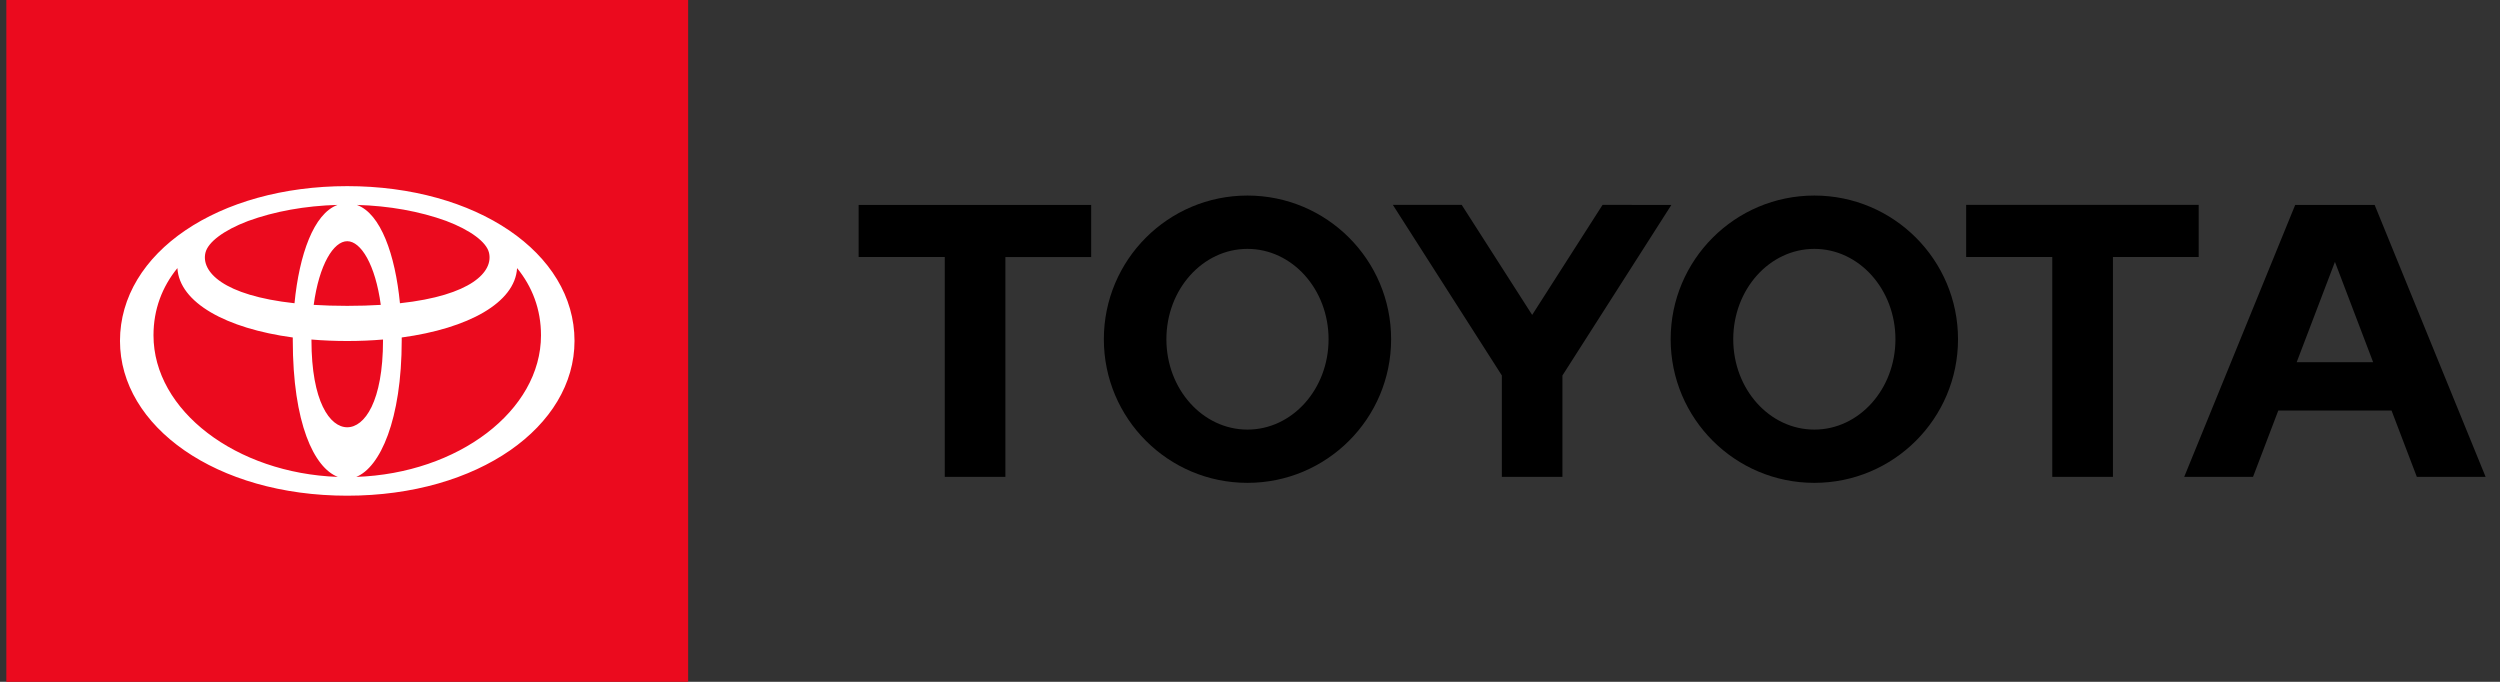
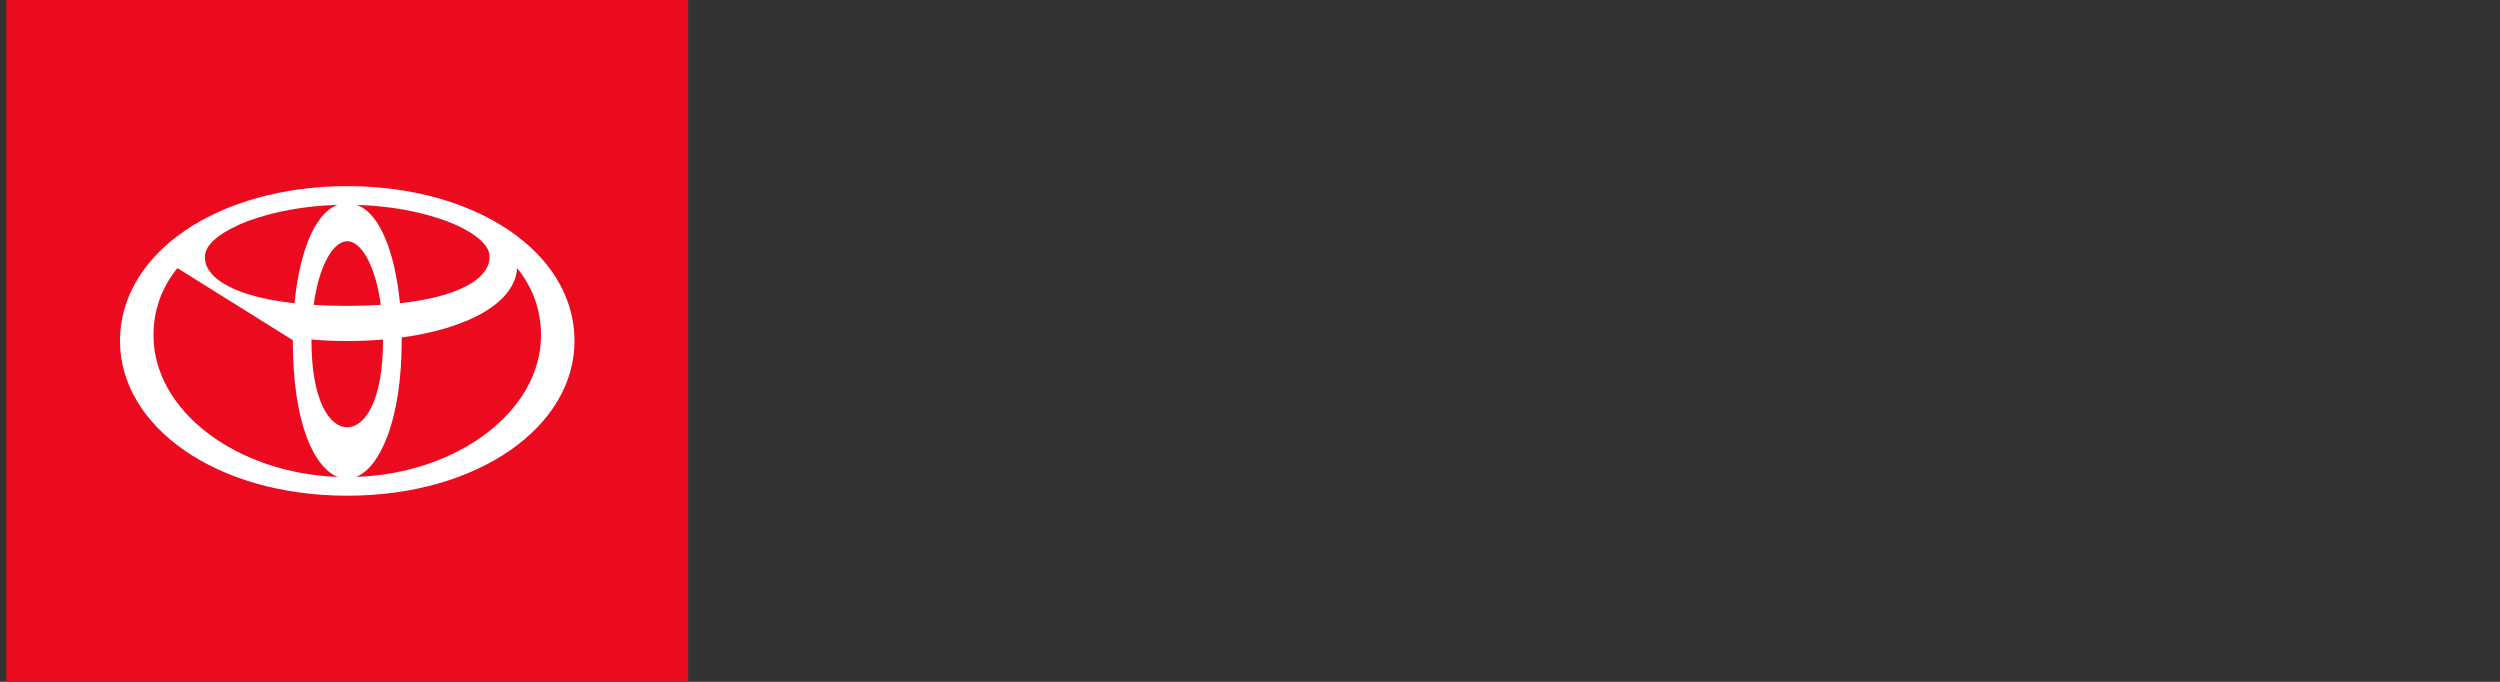
<svg xmlns="http://www.w3.org/2000/svg" width="154" height="42" viewBox="0 0 154 42" fill="none">
  <rect x="0" y="0" width="154" height="42" fill="#333333" stroke="none" />
  <path d="M0.391 0H42.39V42H0.391V0Z" fill="#EB0A1E" />
-   <path d="M141.476 22.31L143.832 16.131L146.185 22.31H141.476ZM146.278 12.623H141.384L134.547 29.376H138.786L140.343 25.288H147.319L148.877 29.376H153.114L146.278 12.623ZM111.764 26.463C109.002 26.463 106.768 23.972 106.768 20.898C106.768 17.824 109.002 15.331 111.764 15.331C114.521 15.331 116.759 17.824 116.759 20.898C116.759 23.973 114.519 26.463 111.764 26.463ZM111.764 12.046C106.876 12.046 102.913 16.009 102.913 20.896C102.913 25.783 106.876 29.744 111.764 29.744C116.649 29.744 120.614 25.783 120.614 20.896C120.614 16.009 116.649 12.046 111.764 12.046ZM76.843 26.463C74.086 26.463 71.85 23.972 71.85 20.898C71.85 17.824 74.086 15.331 76.843 15.331C79.603 15.331 81.84 17.824 81.84 20.898C81.84 23.973 79.603 26.463 76.843 26.463ZM76.843 12.046C71.956 12.046 67.997 16.009 67.997 20.896C67.997 25.783 71.956 29.744 76.843 29.744C81.73 29.744 85.693 25.783 85.693 20.896C85.693 16.009 81.73 12.046 76.843 12.046ZM98.717 12.621L94.381 19.399L90.042 12.621H85.8L92.513 23.127V29.374H96.246V23.13L102.957 12.623L98.717 12.621ZM135.438 12.621H121.115V15.833H126.42V29.374H130.157V15.833H135.439V12.623L135.438 12.621ZM52.891 15.833H58.198V29.374H61.932V15.835H67.216V12.623H52.891L52.891 15.833Z" fill="black" />
-   <path d="M21.39 11.466C13.46 11.466 7.391 15.556 7.391 21.001C7.391 26.267 13.306 30.535 21.39 30.535C29.475 30.535 35.39 26.266 35.39 21.001C35.39 15.556 29.32 11.466 21.39 11.466ZM30.119 15.556C30.411 16.731 29.042 18.2 24.637 18.68C24.344 15.687 23.456 13.158 21.984 12.623C23.965 12.678 25.843 13.014 27.48 13.607C29.011 14.185 29.963 14.922 30.119 15.556ZM23.594 20.955C23.594 24.747 22.455 26.32 21.39 26.32C20.325 26.32 19.186 24.747 19.186 20.955L19.186 20.915C19.894 20.975 20.631 21.006 21.39 21.006C22.149 21.006 22.886 20.975 23.594 20.915L23.594 20.955ZM21.389 18.841C20.646 18.841 19.959 18.819 19.324 18.78C19.659 16.3 20.547 14.858 21.39 14.858C22.232 14.858 23.121 16.3 23.456 18.78C22.82 18.82 22.133 18.841 21.389 18.841ZM12.659 15.556C12.816 14.925 13.758 14.192 15.276 13.616C16.918 13.016 18.805 12.678 20.794 12.622C19.322 13.158 18.435 15.687 18.141 18.68C13.735 18.2 12.366 16.731 12.658 15.555L12.659 15.556ZM9.455 20.657C9.455 19.052 9.993 17.664 10.928 16.515C11.049 18.644 13.929 20.232 18.035 20.789L18.035 20.955C18.035 26.091 19.352 28.814 20.811 29.377C14.543 29.152 9.455 25.291 9.455 20.657L9.455 20.657ZM21.943 29.377C23.413 28.791 24.746 25.869 24.746 20.955L24.745 20.789C28.851 20.232 31.731 18.644 31.852 16.515C32.788 17.664 33.325 19.051 33.325 20.657C33.325 25.297 28.223 29.162 21.943 29.377Z" fill="white" />
+   <path d="M21.39 11.466C13.46 11.466 7.391 15.556 7.391 21.001C7.391 26.267 13.306 30.535 21.39 30.535C29.475 30.535 35.39 26.266 35.39 21.001C35.39 15.556 29.32 11.466 21.39 11.466ZM30.119 15.556C30.411 16.731 29.042 18.2 24.637 18.68C24.344 15.687 23.456 13.158 21.984 12.623C23.965 12.678 25.843 13.014 27.48 13.607C29.011 14.185 29.963 14.922 30.119 15.556ZM23.594 20.955C23.594 24.747 22.455 26.32 21.39 26.32C20.325 26.32 19.186 24.747 19.186 20.955L19.186 20.915C19.894 20.975 20.631 21.006 21.39 21.006C22.149 21.006 22.886 20.975 23.594 20.915L23.594 20.955ZM21.389 18.841C20.646 18.841 19.959 18.819 19.324 18.78C19.659 16.3 20.547 14.858 21.39 14.858C22.232 14.858 23.121 16.3 23.456 18.78C22.82 18.82 22.133 18.841 21.389 18.841ZM12.659 15.556C12.816 14.925 13.758 14.192 15.276 13.616C16.918 13.016 18.805 12.678 20.794 12.622C19.322 13.158 18.435 15.687 18.141 18.68C13.735 18.2 12.366 16.731 12.658 15.555L12.659 15.556ZM9.455 20.657C9.455 19.052 9.993 17.664 10.928 16.515L18.035 20.955C18.035 26.091 19.352 28.814 20.811 29.377C14.543 29.152 9.455 25.291 9.455 20.657L9.455 20.657ZM21.943 29.377C23.413 28.791 24.746 25.869 24.746 20.955L24.745 20.789C28.851 20.232 31.731 18.644 31.852 16.515C32.788 17.664 33.325 19.051 33.325 20.657C33.325 25.297 28.223 29.162 21.943 29.377Z" fill="white" />
</svg>